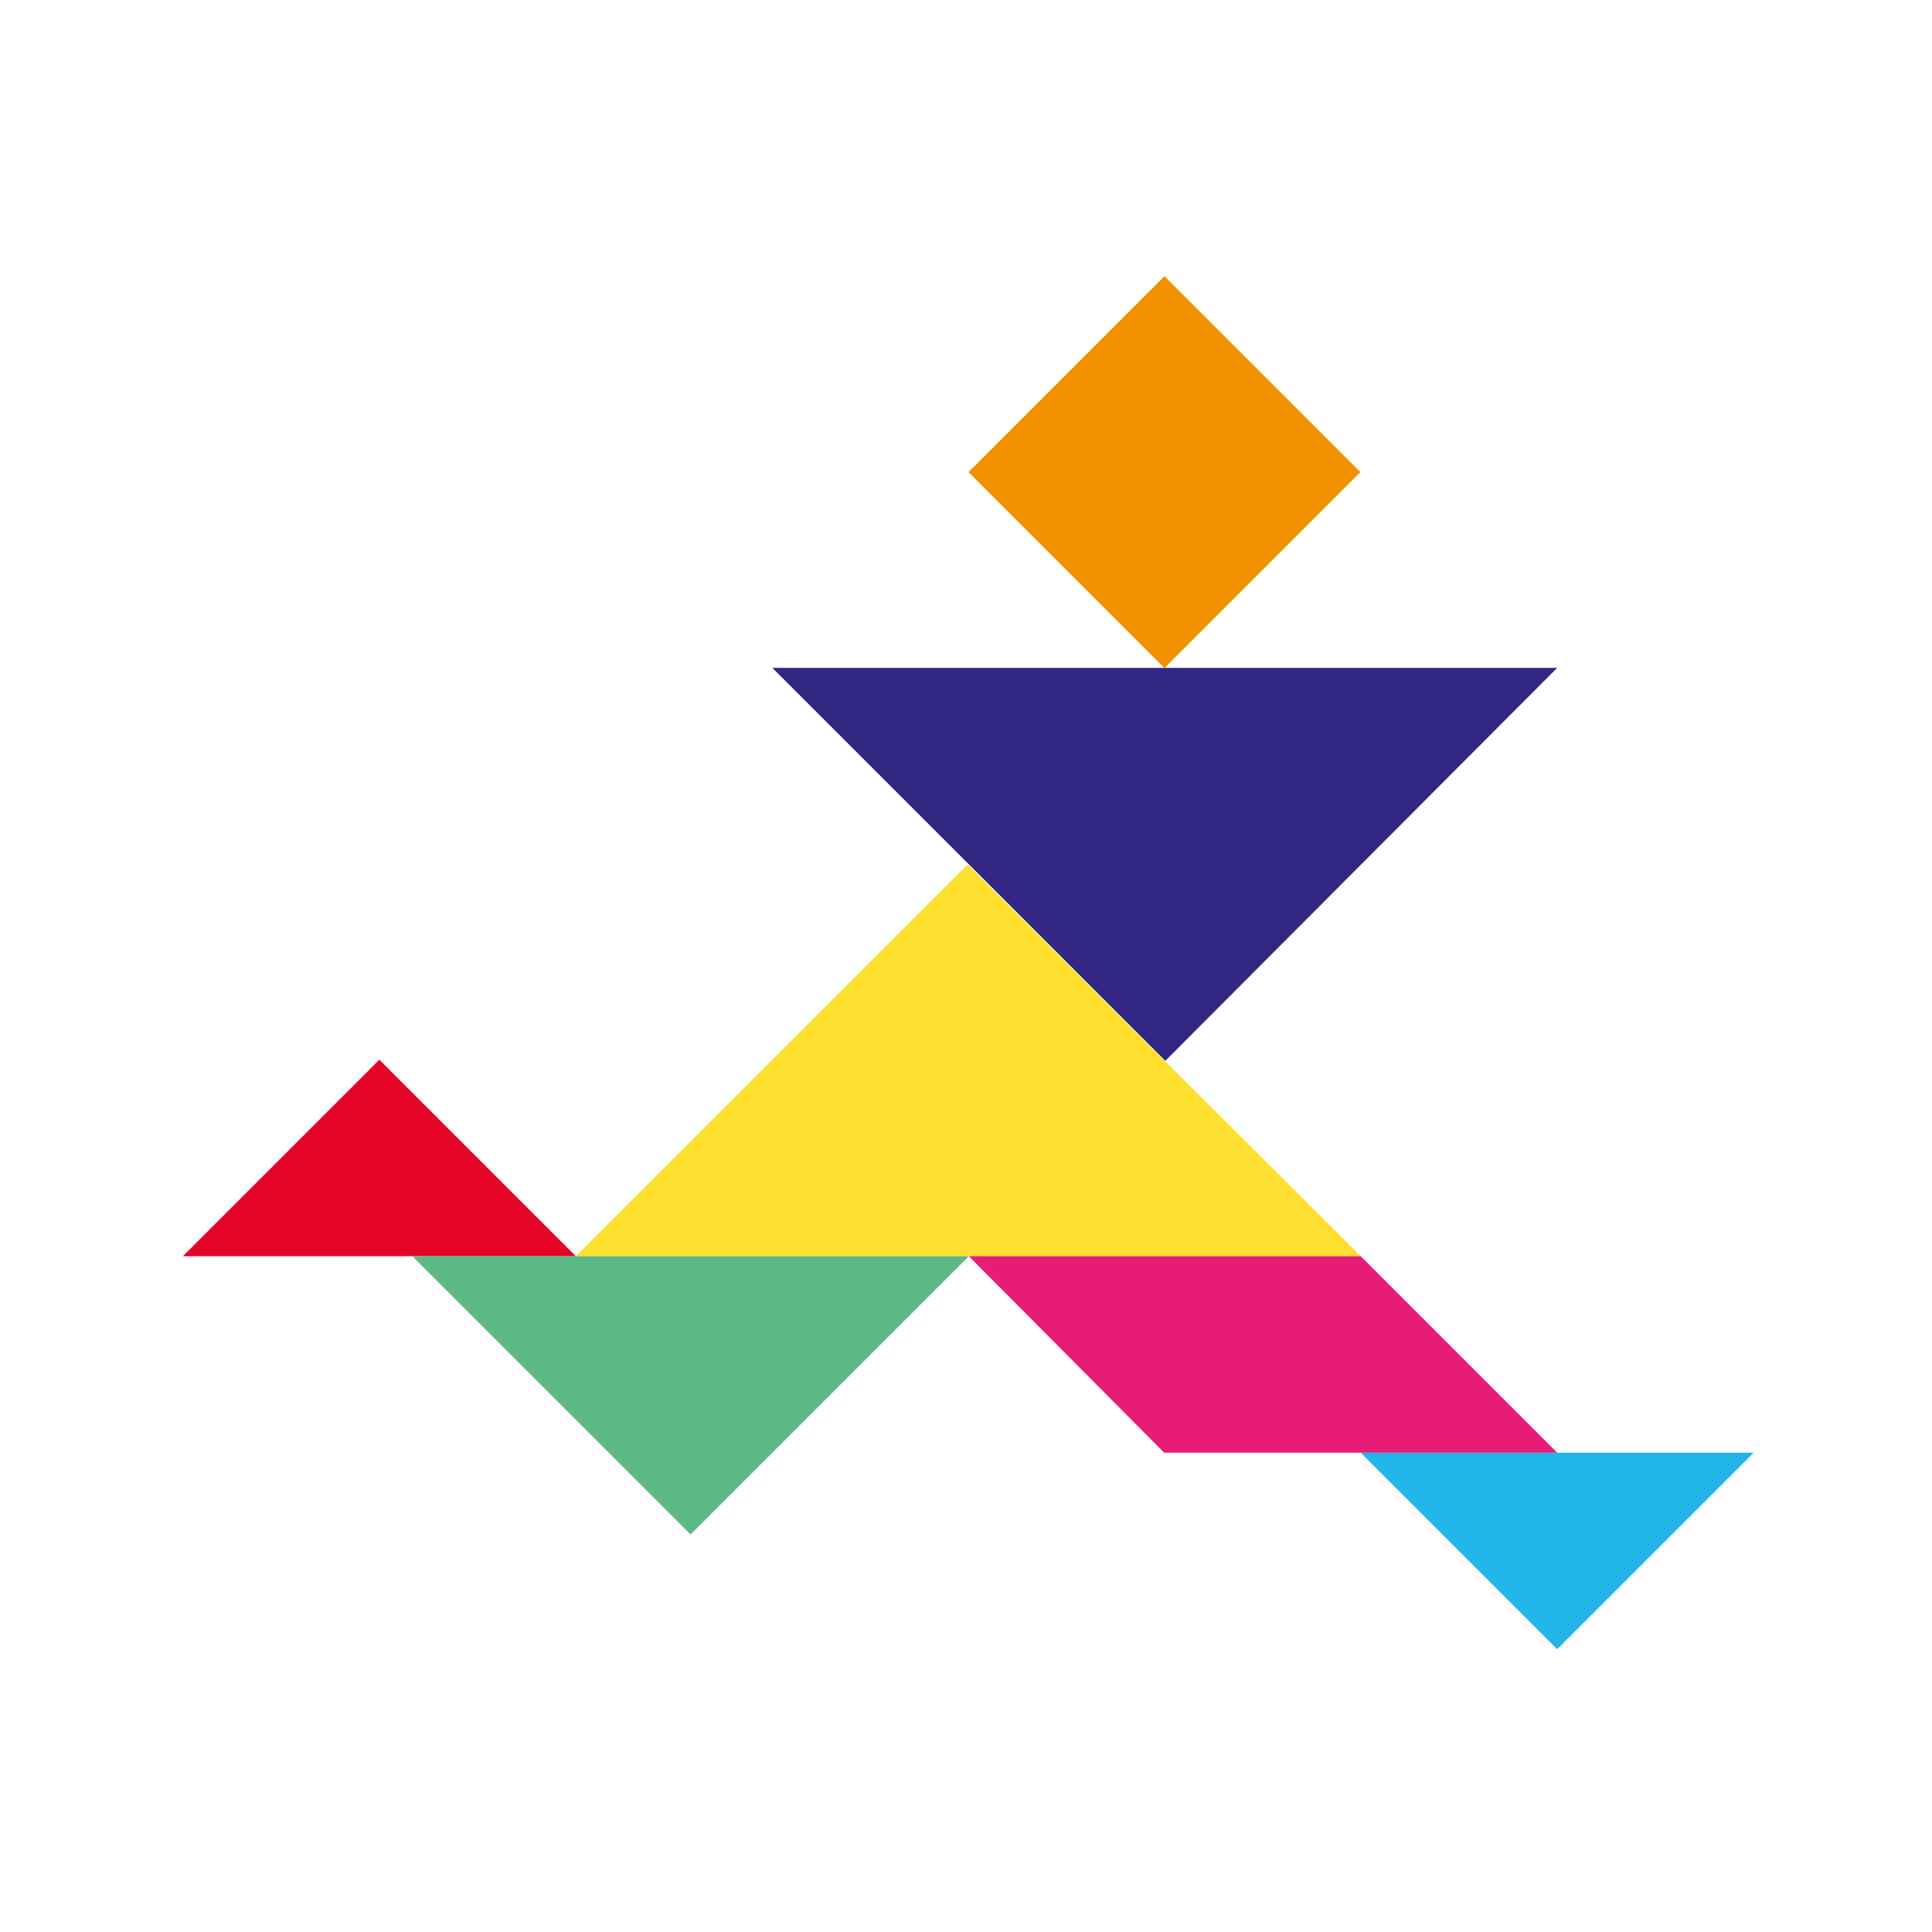
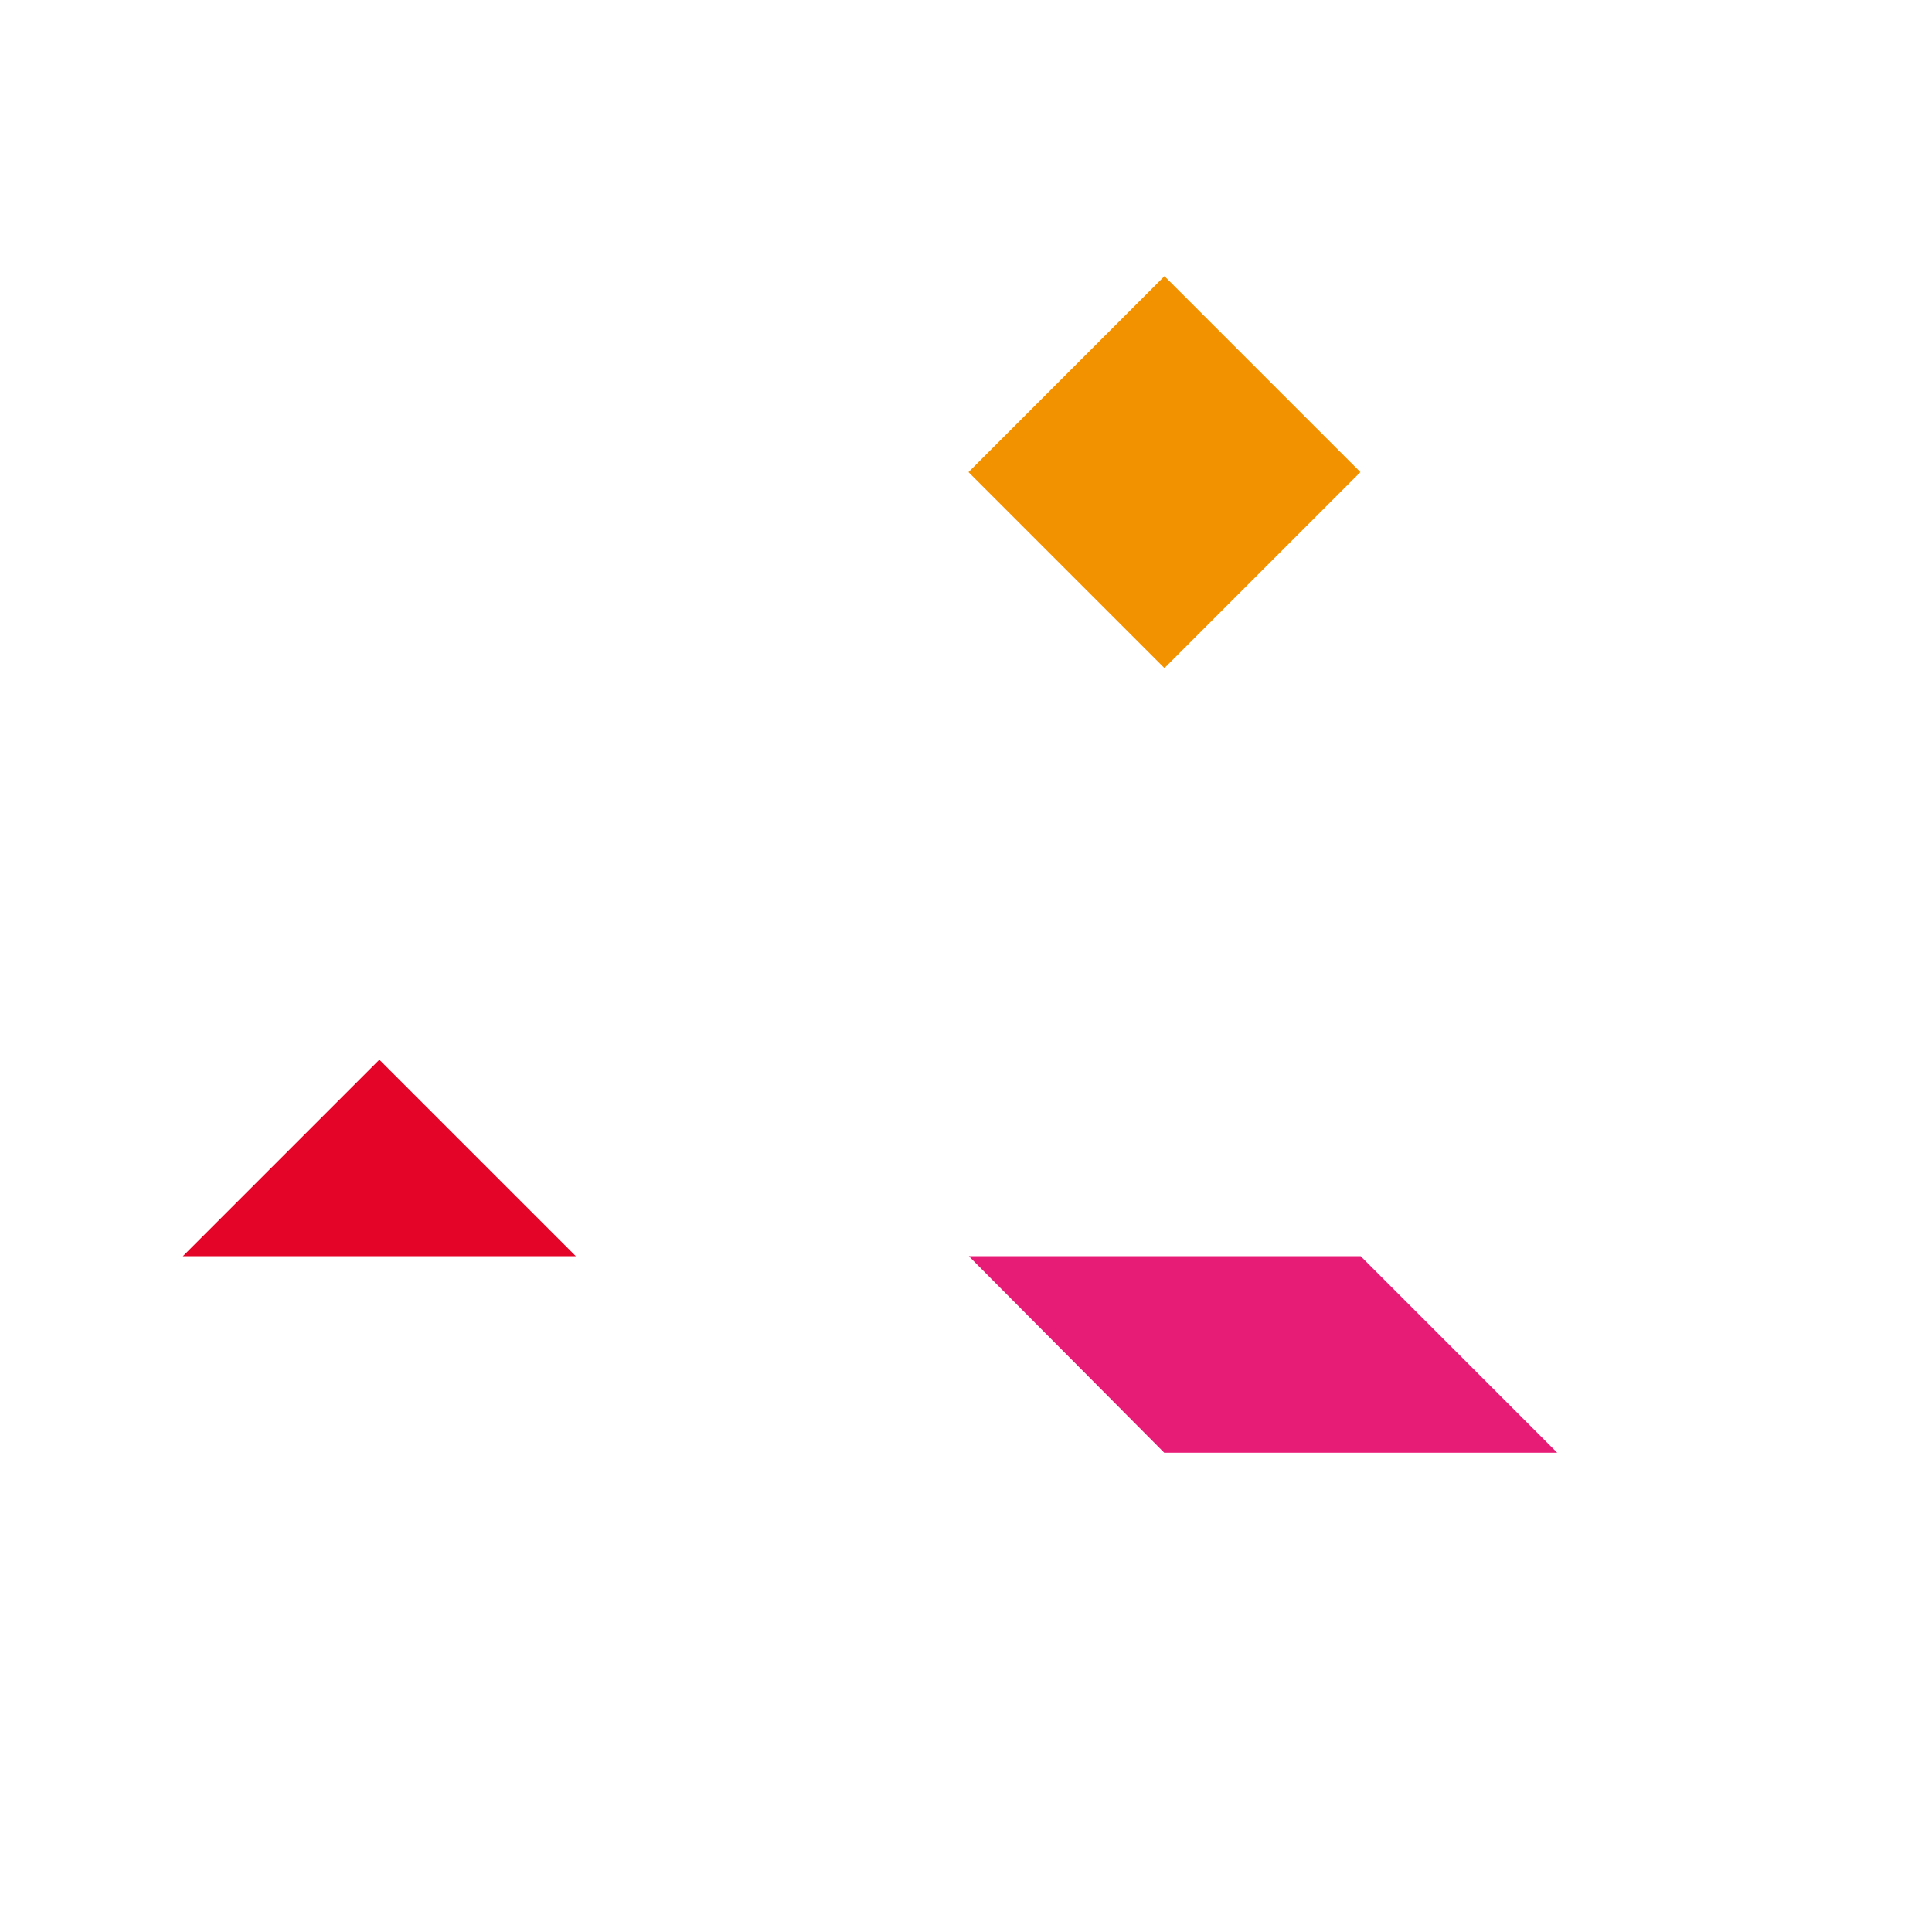
<svg xmlns="http://www.w3.org/2000/svg" id="Laag_1" data-name="Laag 1" version="1.1" viewBox="0 0 170.1 170.1">
  <defs>
    <style>
      .cls-1 {
        fill: #e40428;
      }

      .cls-1, .cls-2, .cls-3, .cls-4, .cls-5, .cls-6, .cls-7 {
        stroke-width: 0px;
      }

      .cls-2 {
        fill: #5cb885;
      }

      .cls-3 {
        fill: #21b5ea;
      }

      .cls-4 {
        fill: #ffdf30;
      }

      .cls-5 {
        fill: #312783;
      }

      .cls-6 {
        fill: #f39200;
      }

      .cls-7 {
        fill: #e71c77;
      }
    </style>
  </defs>
-   <polygon class="cls-4" points="85.2 76.1 50.7 110.6 119.8 110.6 85.2 76.1" />
  <rect class="cls-6" x="90.3" y="29.3" width="24.4" height="24.4" transform="translate(.7 84.7) rotate(-45)" />
-   <polygon class="cls-3" points="119.8 127.9 137.1 145.2 154.4 127.9 119.8 127.9" />
  <polygon class="cls-1" points="16.1 110.6 50.7 110.6 33.4 93.3 16.1 110.6" />
  <polygon class="cls-7" points="119.8 110.6 85.3 110.6 102.5 127.9 137.1 127.9 119.8 110.6" />
-   <polygon class="cls-5" points="102.6 93.4 137.1 58.8 68 58.8 102.6 93.4" />
-   <polygon class="cls-2" points="85.3 110.6 36.3 110.6 60.8 135.1 85.3 110.6" />
</svg>